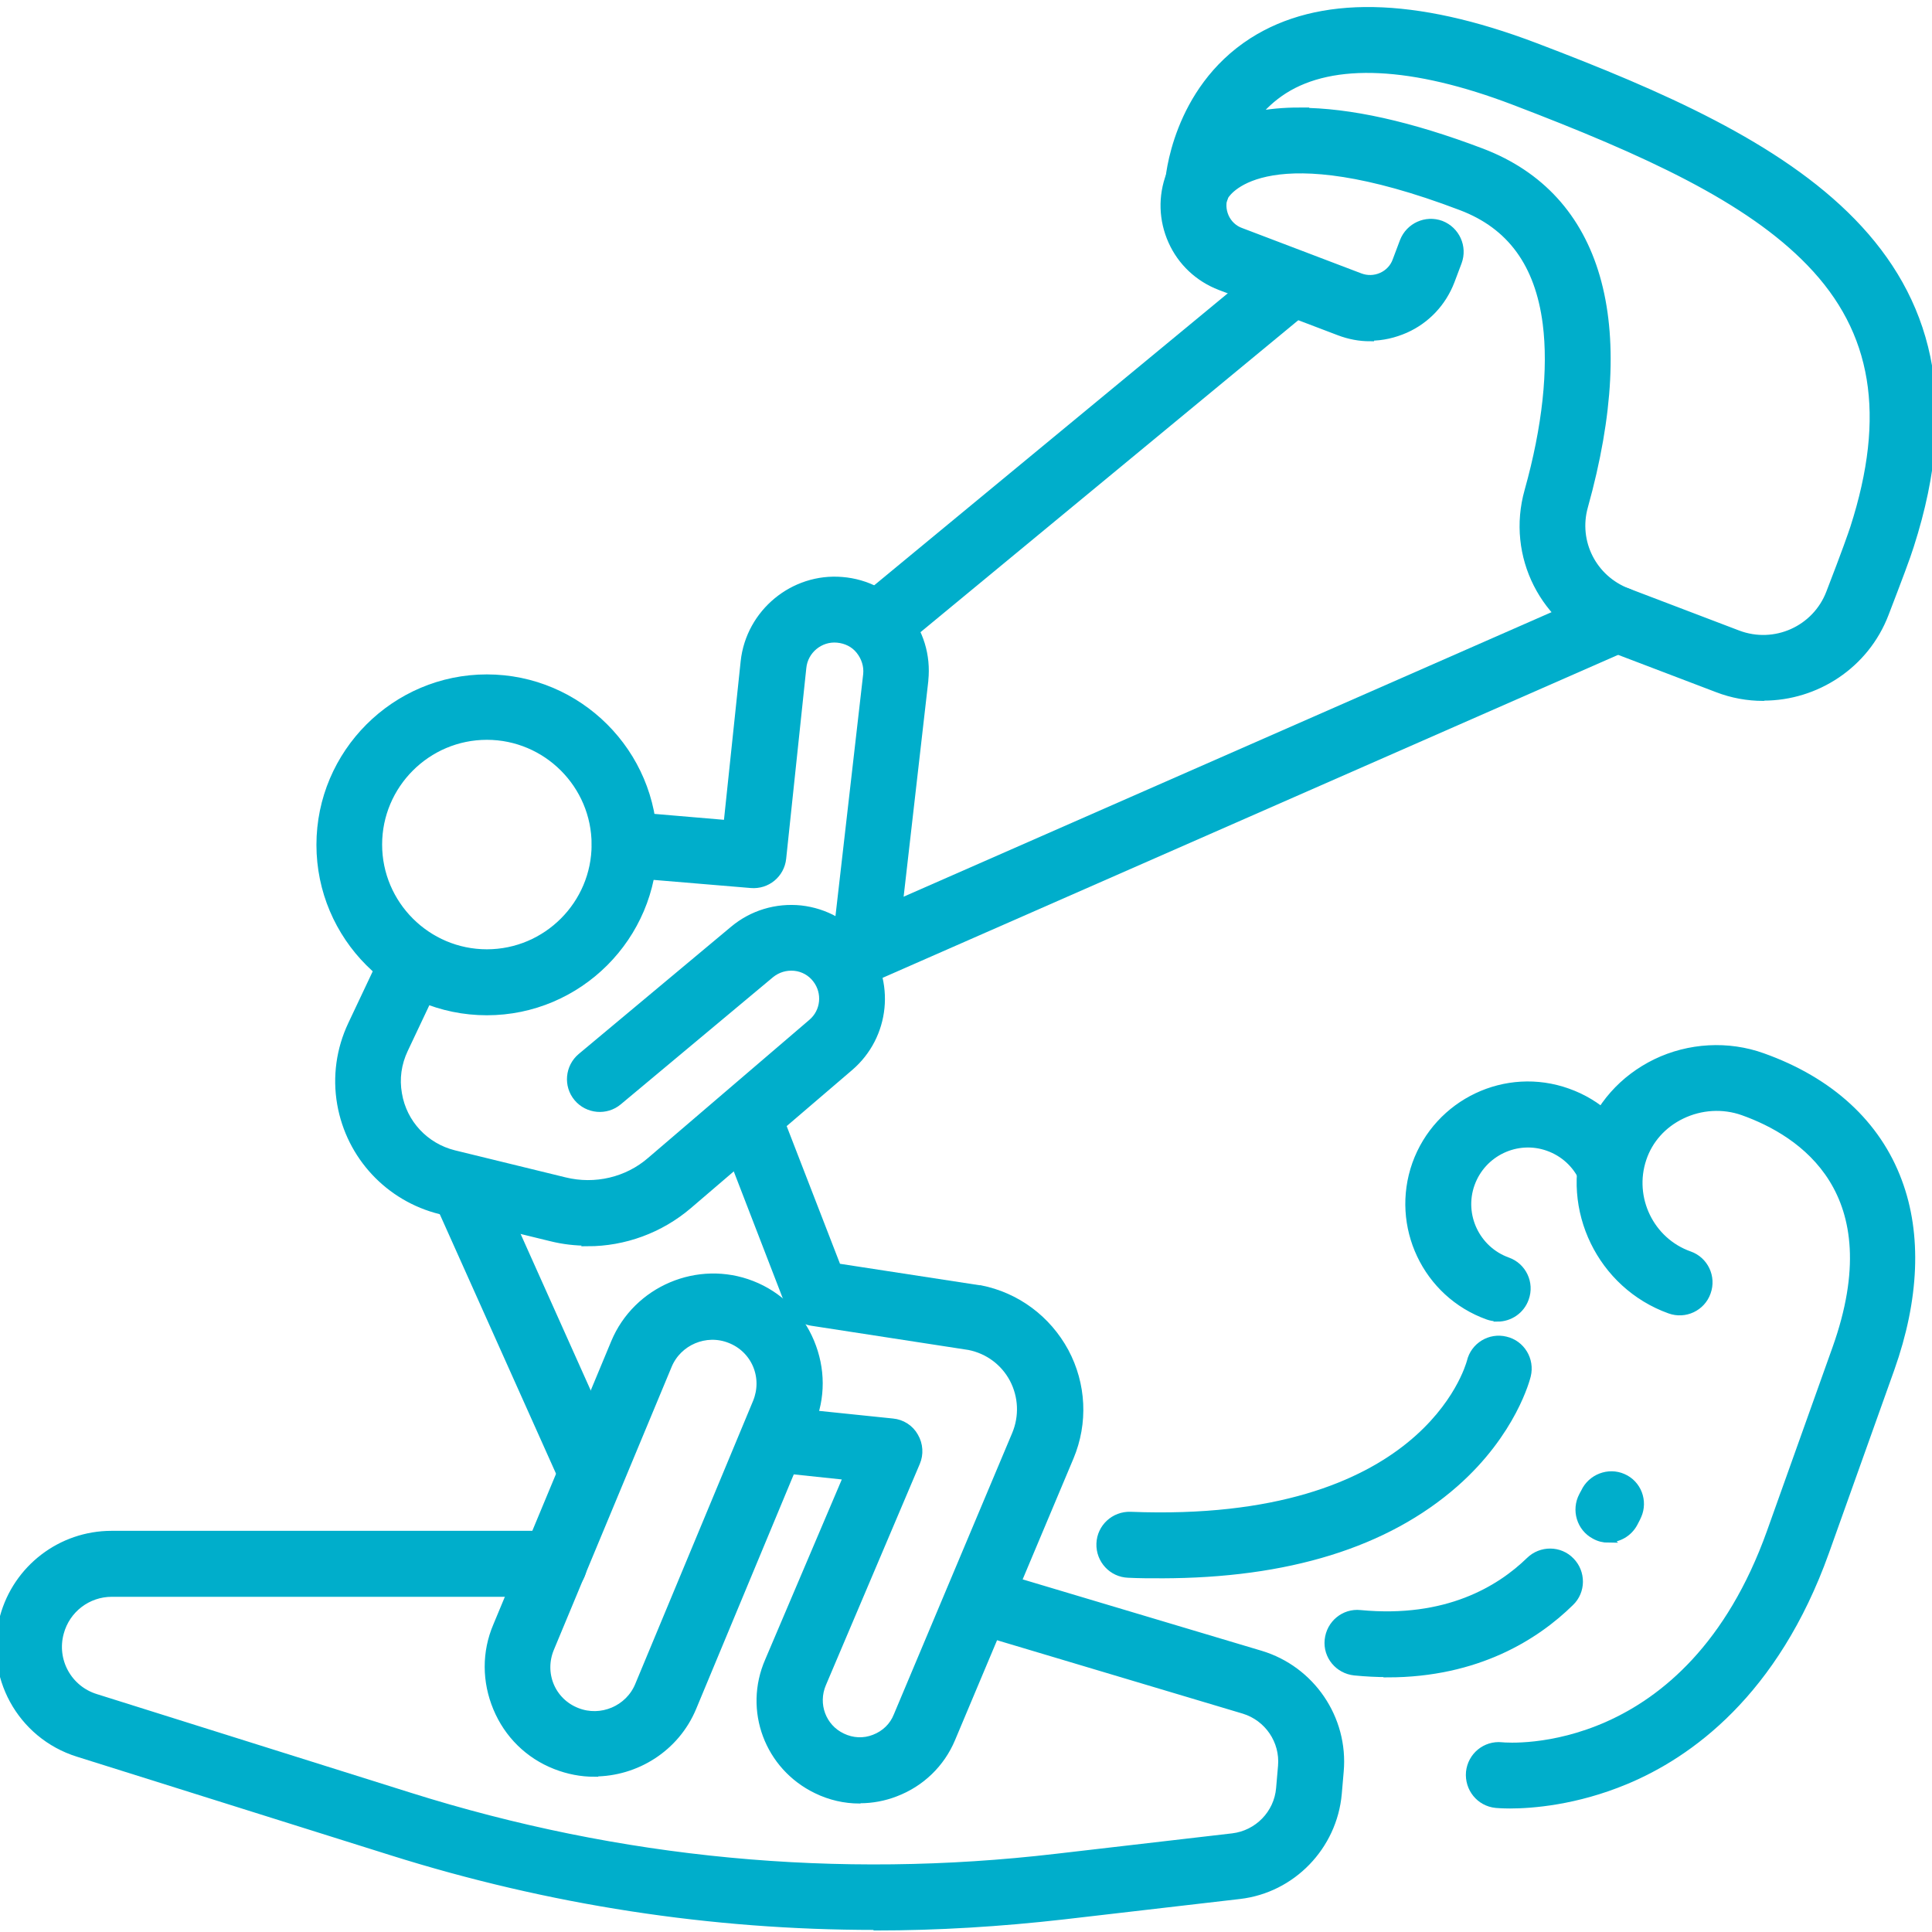
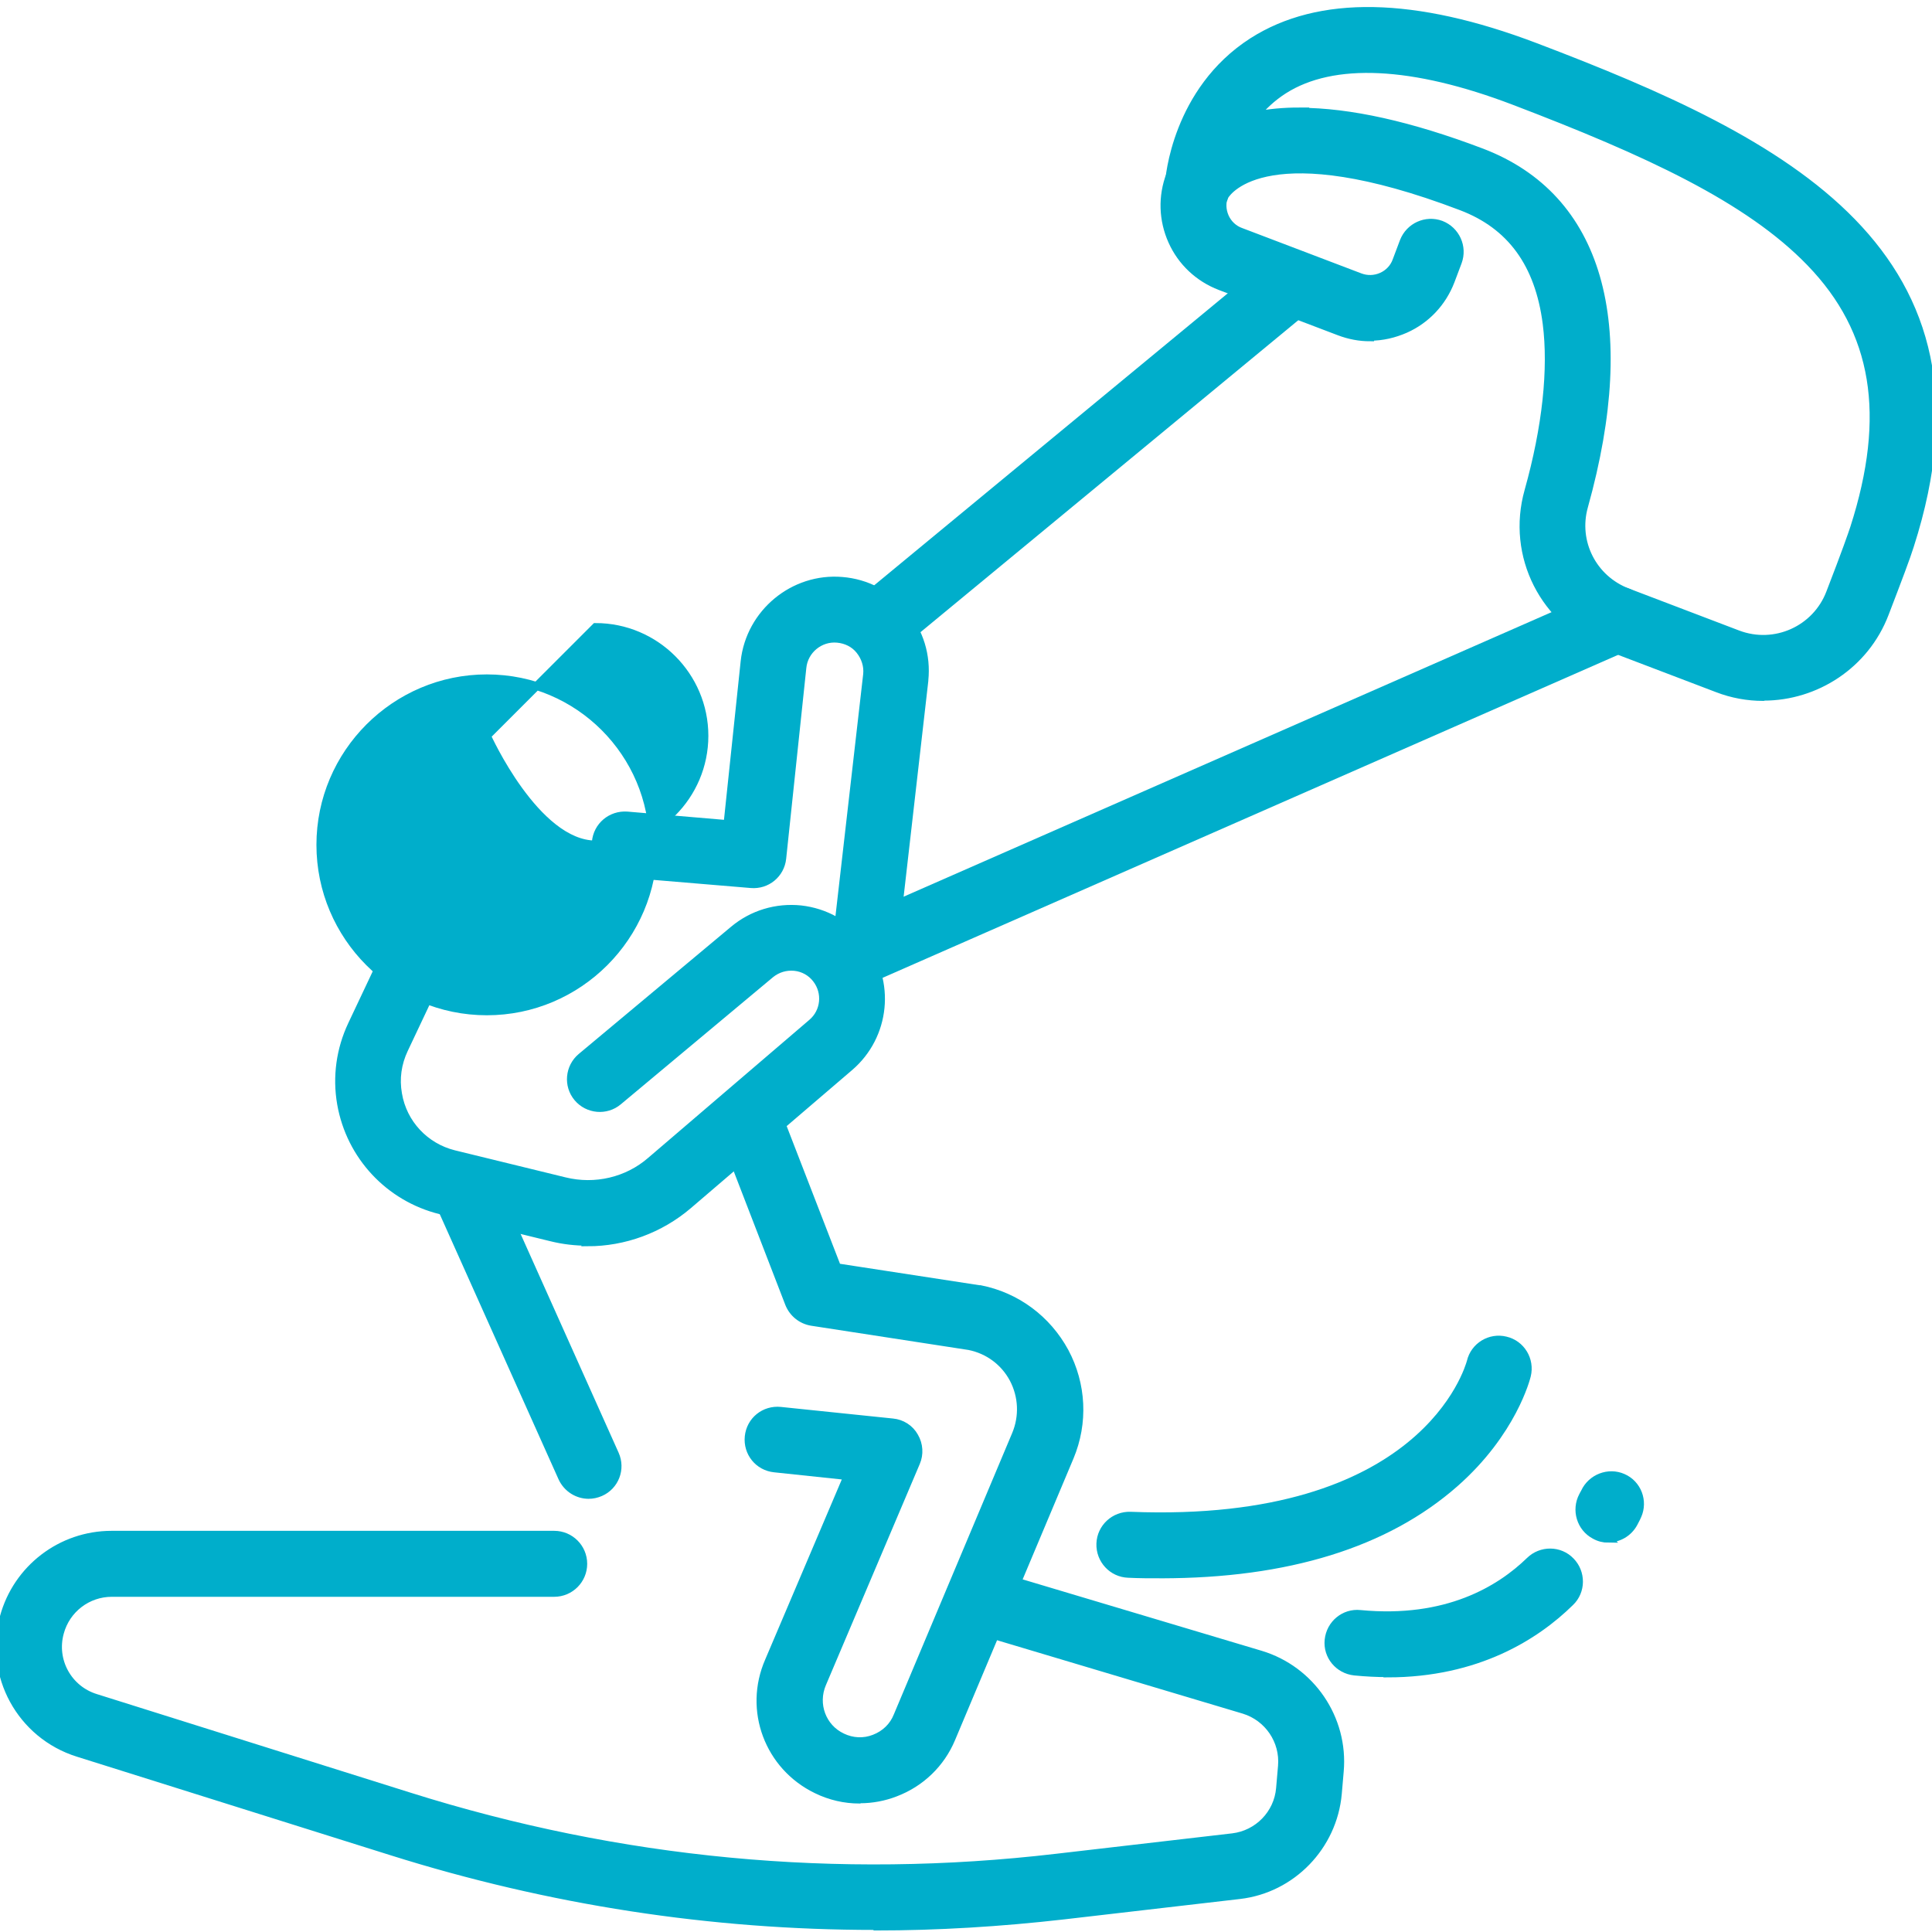
<svg xmlns="http://www.w3.org/2000/svg" id="icons" width="70" height="70" viewBox="0 0 70 70">
  <defs>
    <style>
      .cls-1 {
        fill: #00aecb;
        stroke: #00aecb;
        stroke-miterlimit: 10;
        stroke-width: .29px;
      }
    </style>
  </defs>
  <g>
    <g>
-       <path class="cls-1" d="M17.64,36.64c-3.33,0-6.03-2.71-6.03-6.03s2.71-6.03,6.03-6.03,6.03,2.71,6.03,6.03-2.71,6.03-6.03,6.03Zm0-9.98c-2.17,0-3.94,1.77-3.94,3.94s1.77,3.94,3.94,3.94,3.94-1.77,3.94-3.94-1.77-3.94-3.94-3.94Z" />
+       <path class="cls-1" d="M17.64,36.64c-3.33,0-6.03-2.71-6.03-6.03s2.71-6.03,6.03-6.03,6.03,2.71,6.03,6.03-2.71,6.03-6.03,6.03Zm0-9.98s1.77,3.94,3.94,3.94,3.94-1.77,3.94-3.94-1.77-3.94-3.94-3.94Z" />
      <path class="cls-1" d="M31.14,65.2c-.53,0-1.06-.12-1.55-.36-1.74-.84-2.51-2.88-1.73-4.66l2.85-6.7-2.65-.28c-.58-.06-.99-.57-.93-1.15,.06-.58,.57-.99,1.15-.93l4.06,.42c.33,.03,.63,.22,.79,.51,.17,.29,.19,.64,.06,.94l-3.4,8.01c-.32,.75,0,1.6,.72,1.94,.37,.18,.79,.2,1.17,.05,.39-.15,.69-.44,.84-.82l4.29-10.2c.27-.65,.24-1.38-.09-2.01-.33-.62-.91-1.05-1.6-1.19l-5.71-.88c-.37-.06-.68-.31-.82-.66l-2.17-5.62c-.21-.54,.06-1.15,.6-1.35,.54-.21,1.15,.06,1.35,.6l1.96,5.06,5.14,.79h.04c1.32,.26,2.43,1.09,3.07,2.27,.63,1.18,.7,2.57,.18,3.81l-4.29,10.2c-.38,.91-1.11,1.61-2.03,1.96-.41,.16-.85,.24-1.27,.24Z" />
-       <path class="cls-1" d="M21.53,64.23c-.47,0-.94-.09-1.4-.27h0c-.97-.38-1.72-1.12-2.12-2.08-.4-.96-.41-2.01,0-2.97l4.27-10.26c.8-1.92,3.02-2.86,4.96-2.1,.97,.38,1.72,1.12,2.12,2.08,.4,.96,.41,2.01,0,2.97l-4.27,10.26c-.61,1.47-2.05,2.36-3.56,2.36Zm-.63-2.21c.88,.35,1.89-.08,2.25-.95l4.27-10.26c.18-.44,.18-.92,0-1.35-.18-.43-.53-.77-.97-.94-.88-.35-1.89,.08-2.25,.95l-4.27,10.26c-.18,.44-.18,.92,0,1.35,.18,.43,.53,.77,.97,.94h0Z" />
      <path class="cls-1" d="M21.33,54.16c-.4,0-.78-.23-.96-.62l-4.31-9.62c-.24-.53,0-1.15,.53-1.38,.53-.24,1.15,0,1.38,.53l4.31,9.62c.24,.53,0,1.15-.53,1.38-.14,.06-.28,.09-.43,.09Z" />
    </g>
    <path class="cls-1" d="M21.3,44.99c-.44,0-.89-.05-1.33-.16l-4.01-.98c-1.86-.46-3.27-1.97-3.6-3.86-.17-.98-.03-1.97,.39-2.86l1.29-2.73c.25-.52,.87-.75,1.39-.5,.52,.25,.75,.87,.5,1.39l-1.29,2.73c-.24,.51-.32,1.06-.22,1.62,.18,1.07,.98,1.92,2.03,2.18l4.01,.98c1.1,.27,2.27,0,3.12-.74l5.84-5c.47-.4,.54-1.1,.16-1.59-.19-.25-.48-.41-.79-.44-.32-.03-.62,.06-.87,.26l-5.52,4.61c-.44,.37-1.1,.31-1.47-.13-.37-.44-.31-1.1,.13-1.47l5.52-4.61c.68-.57,1.55-.83,2.43-.74,.89,.1,1.67,.54,2.22,1.24,1.07,1.37,.87,3.34-.45,4.47l-5.84,5c-1.03,.88-2.33,1.35-3.65,1.35Z" />
    <path class="cls-1" d="M31.35,35.28s-.08,0-.12,0c-.57-.07-.99-.58-.92-1.16l1.11-9.69c.03-.31-.07-.62-.27-.87-.2-.25-.49-.39-.81-.42-.64-.06-1.21,.42-1.27,1.05l-.73,6.91c-.06,.57-.56,.98-1.13,.93l-4.66-.39c-.58-.05-1-.56-.96-1.13,.05-.58,.55-1,1.13-.96l3.64,.31,.62-5.89c.19-1.76,1.77-3.07,3.53-2.92,.88,.07,1.68,.49,2.24,1.17,.57,.68,.83,1.54,.74,2.42v.02l-1.11,9.7c-.06,.53-.51,.93-1.04,.93Z" />
    <g>
      <path class="cls-1" d="M63.88,25.25c-.55,0-1.12-.1-1.66-.31l-3.99-1.52c-2.28-.87-3.51-3.29-2.85-5.63,.65-2.32,.87-4.42,.66-6.07-.28-2.17-1.3-3.56-3.09-4.24-6.96-2.65-8.45-.6-8.58-.38-.15,.5-.64,.77-1.16,.68-.53-.09-.89-.61-.85-1.15,0-.14,.25-3.34,3.02-5.12,2.41-1.54,5.86-1.48,10.25,.19,9.1,3.46,16.98,7.45,13.57,18.07-.12,.39-.43,1.21-.91,2.46-.71,1.86-2.5,3.01-4.39,3.01ZM47.08,4.05c1.81,0,4.02,.49,6.6,1.47,4.25,1.62,5.57,6.17,3.71,12.83-.36,1.29,.32,2.63,1.58,3.11l3.99,1.52c1.34,.51,2.84-.16,3.35-1.5,.58-1.5,.79-2.11,.87-2.35,1.31-4.08,.81-7.14-1.59-9.62-2.24-2.32-5.91-4.01-10.73-5.85-3.67-1.4-6.56-1.54-8.35-.4-.42,.27-.76,.59-1.03,.93,.49-.1,1.03-.15,1.61-.15Zm-2.73,3.03" />
      <path class="cls-1" d="M49.64,12.22c-.38,0-.75-.07-1.12-.21l-4.31-1.64c-.78-.3-1.4-.88-1.74-1.64-.34-.76-.37-1.61-.07-2.4,.21-.54,.81-.81,1.35-.61,.54,.21,.81,.81,.61,1.35-.1,.26-.09,.54,.02,.79s.32,.45,.58,.54l4.31,1.64c.26,.1,.54,.09,.79-.02,.25-.11,.45-.32,.54-.58l.26-.69c.21-.54,.81-.81,1.35-.61,.54,.21,.81,.81,.61,1.35l-.26,.69c-.3,.78-.88,1.4-1.64,1.74-.41,.18-.84,.28-1.28,.28Z" />
    </g>
    <path class="cls-1" d="M32.47,23.14c-.3,0-.6-.13-.81-.38-.37-.45-.31-1.11,.14-1.47l14.35-11.85c.45-.37,1.11-.31,1.47,.14,.37,.45,.31,1.11-.14,1.47l-14.35,11.85c-.2,.16-.43,.24-.67,.24Z" />
    <path class="cls-1" d="M30.42,35.86c-.4,0-.79-.23-.96-.63-.23-.53,0-1.15,.54-1.38l28.17-12.37c.53-.23,1.15,0,1.38,.54,.23,.53,0,1.15-.54,1.38l-28.17,12.37c-.14,.06-.28,.09-.42,.09Z" />
    <path class="cls-1" d="M31.7,69.78c-5.92,0-11.79-.9-17.51-2.7l-11.36-3.57c-2.08-.65-3.26-2.82-2.69-4.92,.48-1.76,2.08-2.98,3.9-2.98H20.08c.58,0,1.05,.47,1.05,1.05s-.47,1.05-1.05,1.05H4.05c-.88,0-1.65,.59-1.88,1.44-.28,1.01,.29,2.06,1.3,2.37l11.36,3.57c7.62,2.4,15.51,3.15,23.45,2.22l6.38-.74c.92-.11,1.64-.85,1.72-1.77l.07-.81c.08-.92-.5-1.77-1.38-2.04l-9.94-2.97c-.55-.17-.87-.75-.7-1.3,.17-.55,.75-.87,1.3-.7l9.94,2.97c1.83,.55,3.04,2.32,2.87,4.23l-.07,.81c-.17,1.9-1.66,3.45-3.56,3.67l-6.38,.74c-2.28,.26-4.55,.4-6.81,.4Z" />
  </g>
  <g>
-     <path class="cls-1" d="M54.72,65.38c-.31,0-.5-.02-.52-.02-.58-.06-.99-.57-.94-1.15,.06-.58,.57-1,1.15-.94,.27,.03,6.79,.52,9.75-7.76l2.37-6.64c2.04-5.71-1.24-7.84-3.37-8.6-.73-.26-1.54-.21-2.24,.13-.68,.33-1.18,.89-1.41,1.58-.48,1.43,.28,3,1.7,3.5,.54,.19,.83,.79,.63,1.34-.19,.54-.79,.83-1.34,.63-2.48-.89-3.82-3.64-2.98-6.14,.41-1.23,1.29-2.22,2.48-2.8,1.2-.58,2.61-.66,3.86-.21,2.44,.87,4.14,2.43,4.91,4.51,.72,1.92,.62,4.26-.27,6.77l-2.37,6.64c-1.83,5.12-4.95,7.34-7.24,8.29-1.8,.75-3.39,.87-4.18,.87Z" />
-     <path class="cls-1" d="M54.26,47.73c-.12,0-.24-.02-.35-.06-2.23-.8-3.39-3.26-2.6-5.49,.8-2.23,3.26-3.4,5.49-2.6,1.1,.39,1.97,1.19,2.46,2.25,.24,.53,.01,1.15-.51,1.39-.53,.24-1.15,.01-1.39-.51-.25-.54-.7-.95-1.26-1.15-1.14-.41-2.4,.19-2.81,1.33-.41,1.14,.19,2.4,1.33,2.81,.54,.19,.83,.79,.63,1.34-.15,.43-.56,.7-.99,.7Z" />
    <path class="cls-1" d="M50.27,60.62c-.38,0-.78-.02-1.19-.06-.58-.06-1-.57-.94-1.14,.06-.58,.57-1,1.14-.94,3.14,.3,5.07-.88,6.15-1.93,.41-.4,1.08-.4,1.48,.02,.4,.41,.4,1.08-.02,1.48-1.24,1.22-3.37,2.58-6.62,2.58Z" />
    <path class="cls-1" d="M58.28,55.75c-.17,0-.34-.04-.5-.13-.51-.27-.7-.91-.43-1.42,.04-.07,.06-.12,.07-.13,.24-.52,.86-.76,1.38-.53,.53,.23,.76,.85,.53,1.37-.01,.03-.06,.13-.14,.28-.19,.35-.55,.55-.92,.55Z" />
  </g>
  <path class="cls-1" d="M42.06,57.04c-.39,0-.78,0-1.18-.02-.58-.02-1.03-.51-1.01-1.09,.02-.58,.51-1.03,1.09-1.01,10.65,.42,12.26-5.34,12.33-5.58,.13-.56,.7-.91,1.26-.77,.56,.13,.91,.7,.77,1.27-.02,.08-.51,2.05-2.61,3.9-2.49,2.19-6.07,3.3-10.65,3.3Z" />
</svg>